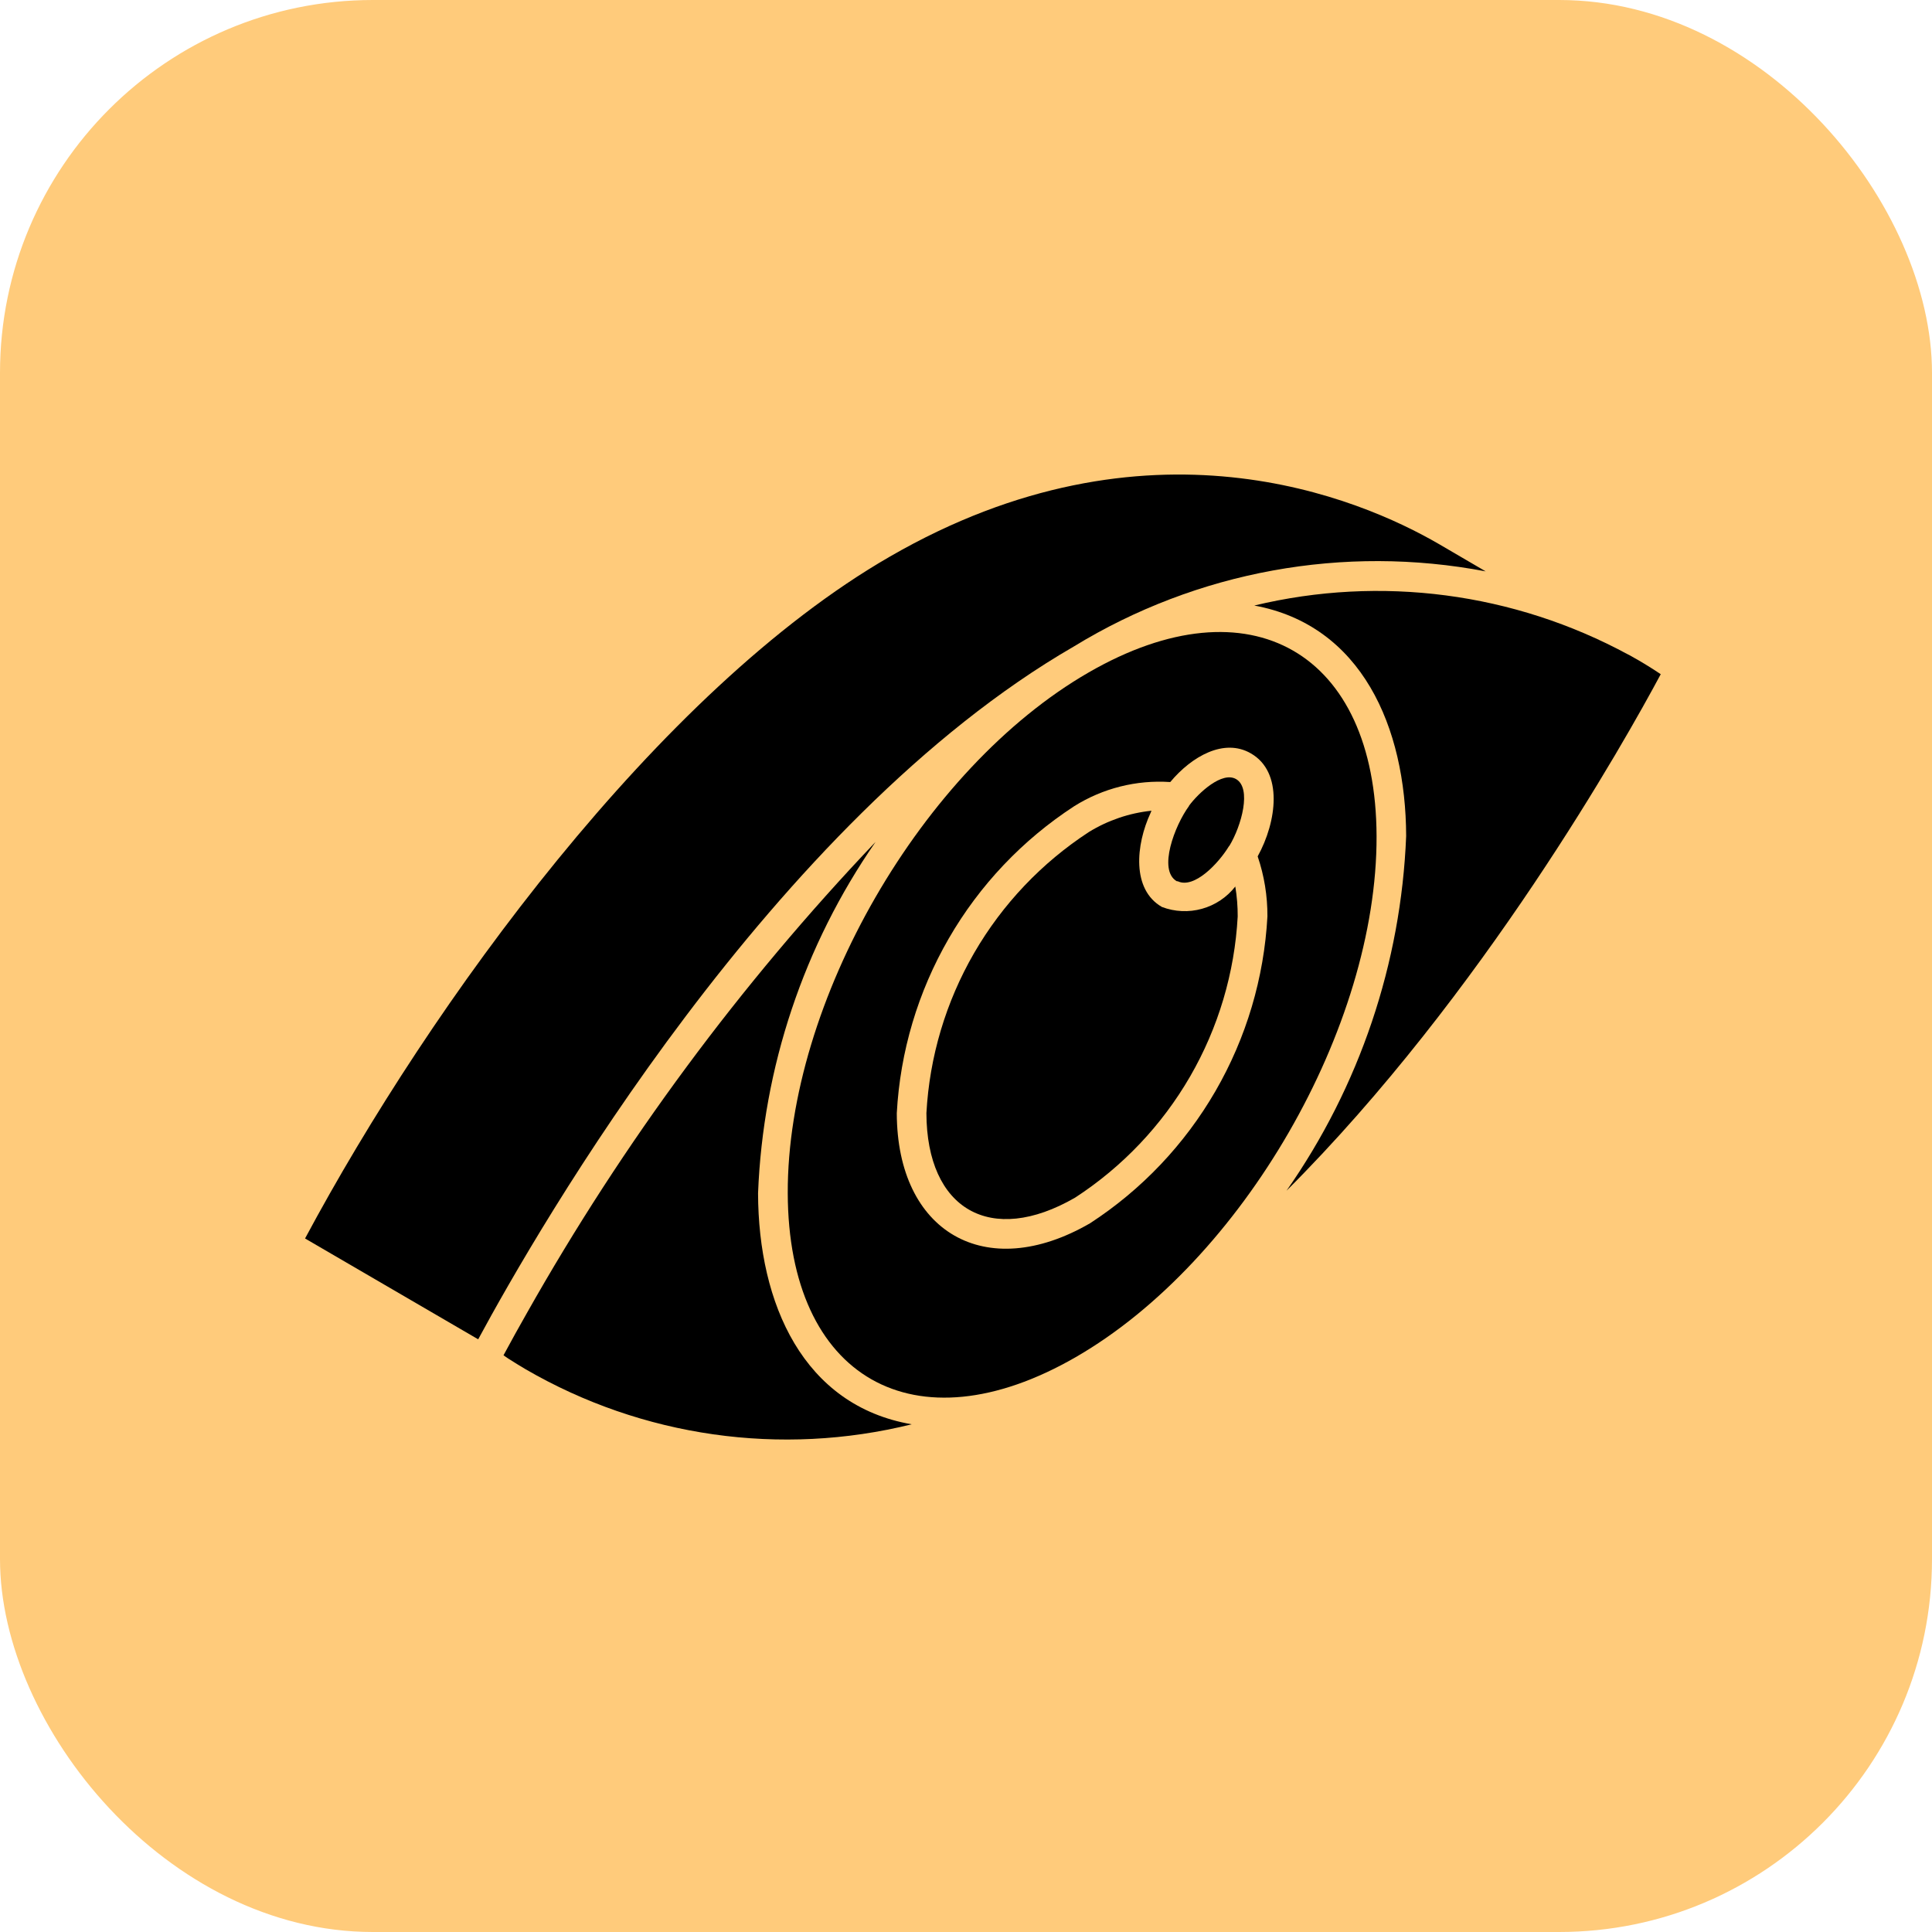
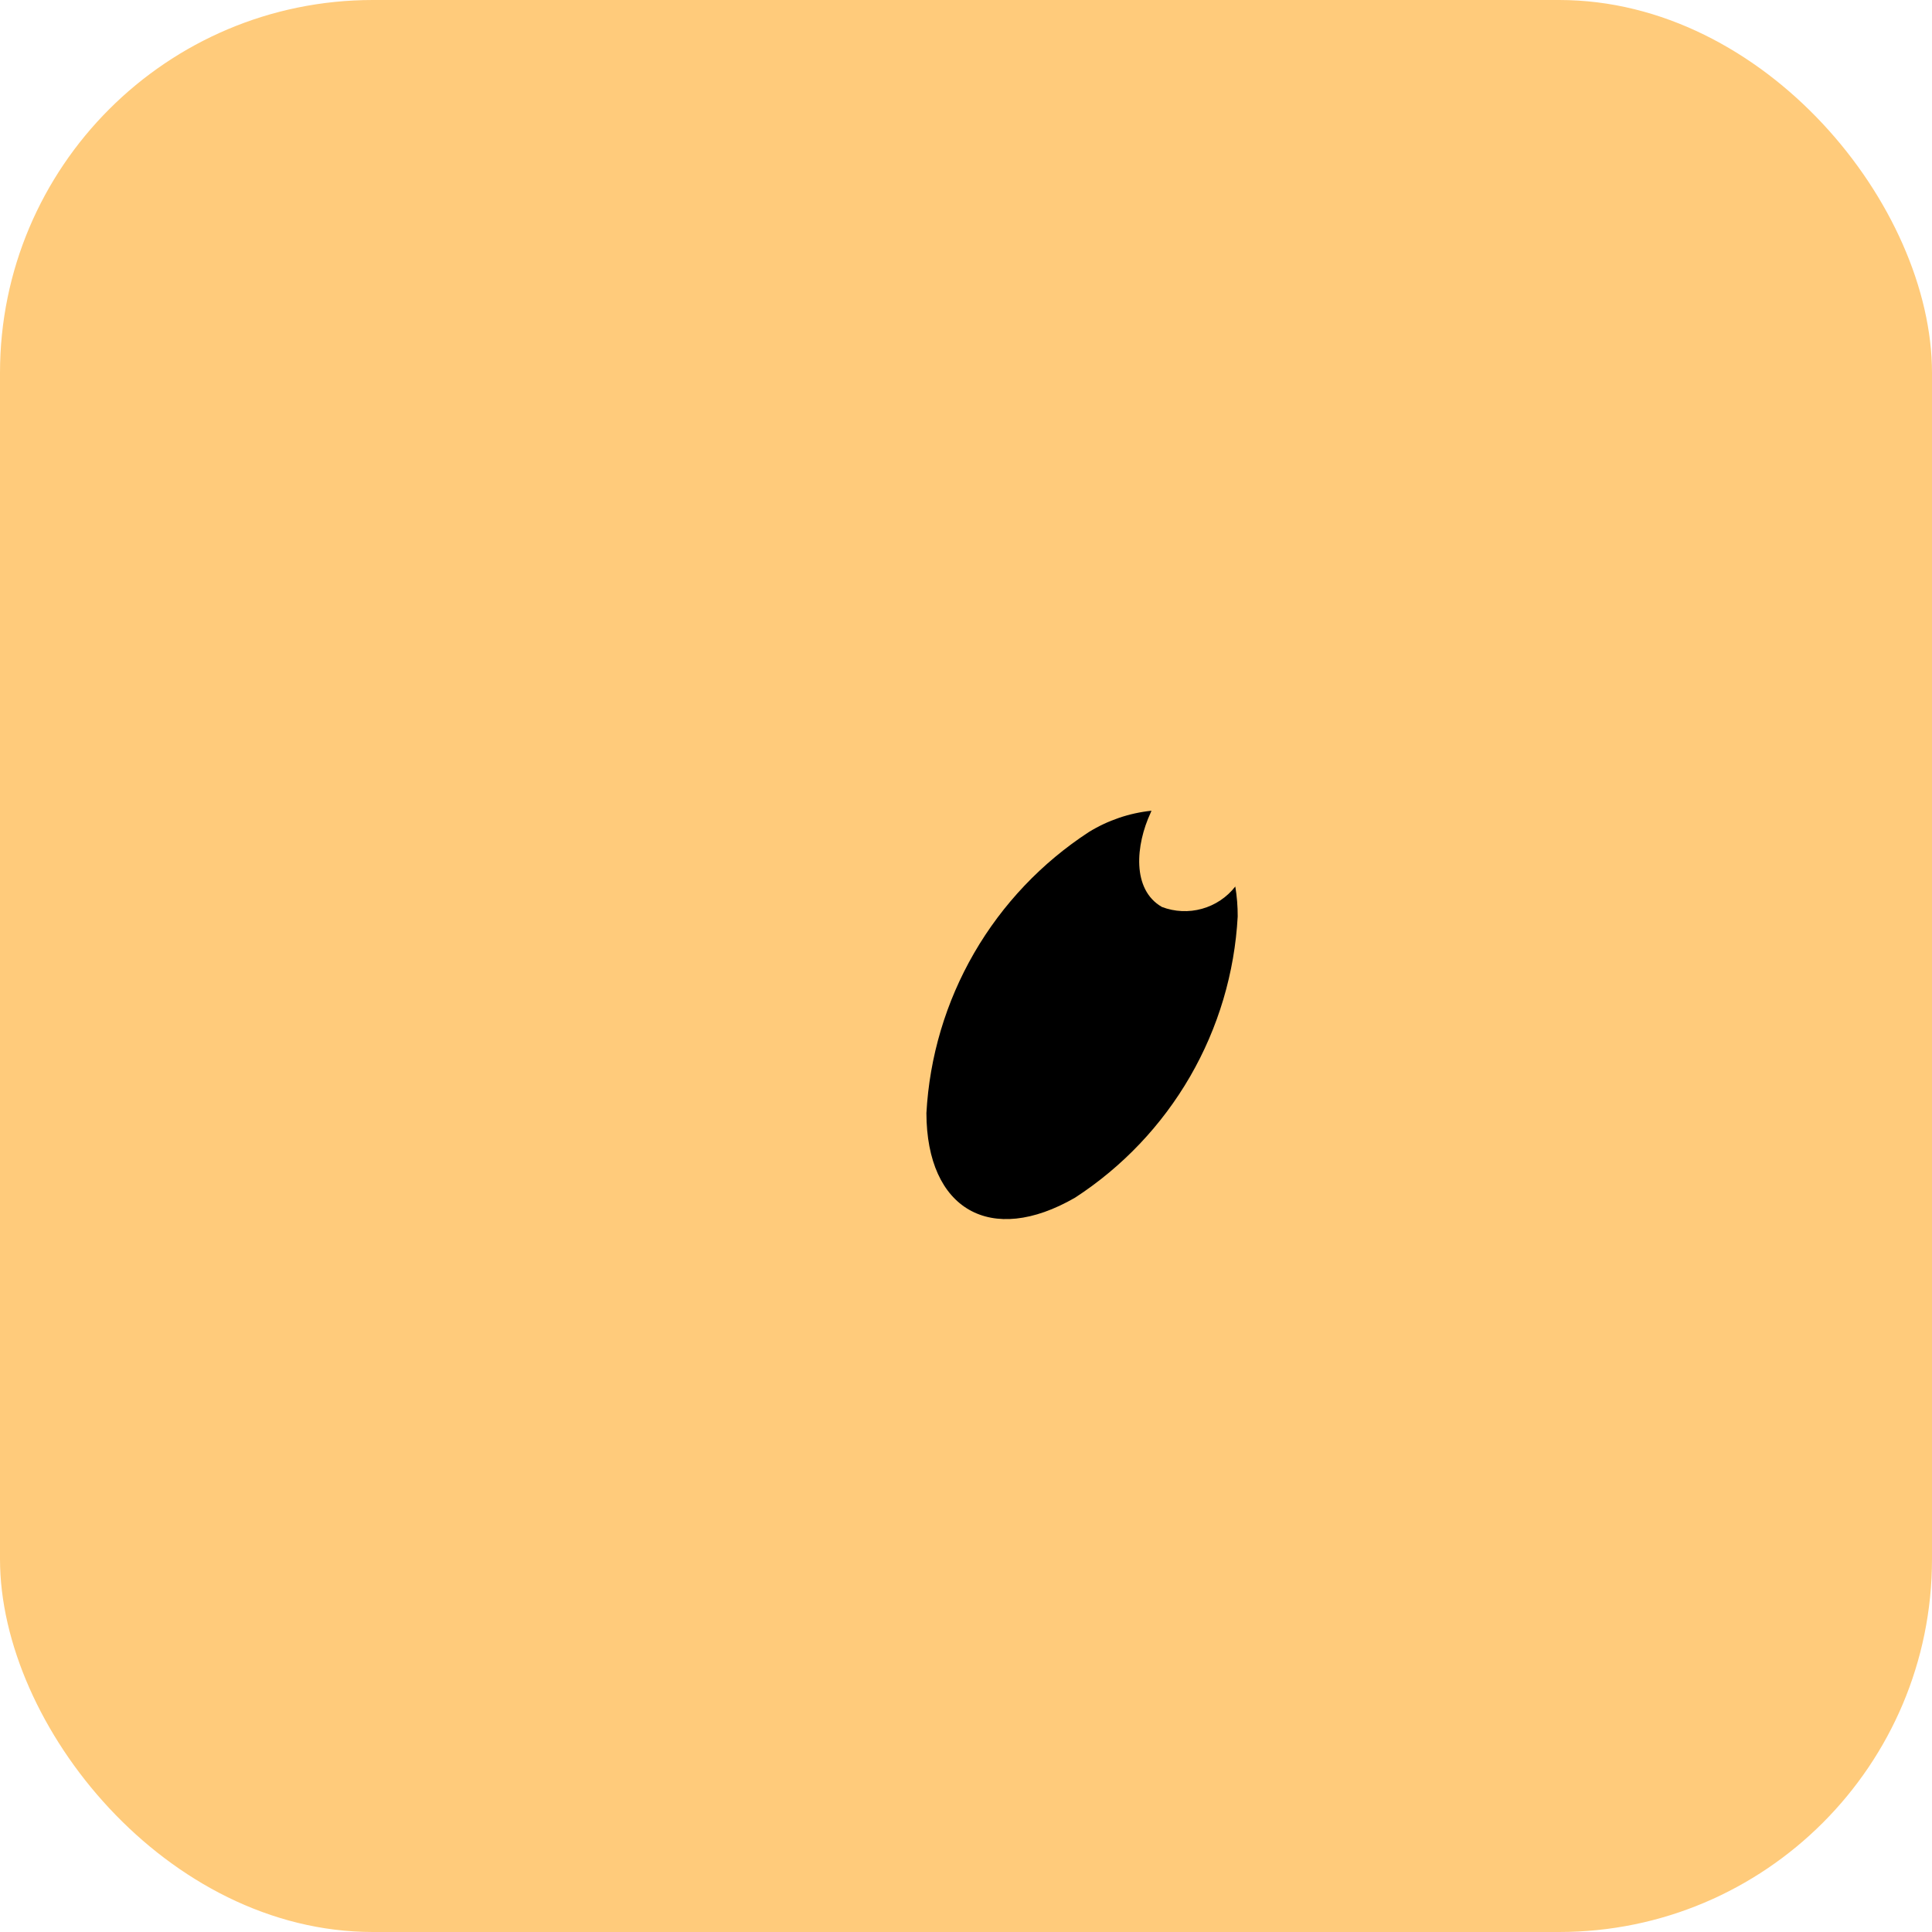
<svg xmlns="http://www.w3.org/2000/svg" width="57" height="57" viewBox="0 0 57 57" fill="none">
  <rect width="57" height="57" rx="11" fill="#FFCB7B" />
  <path d="M34.28 26.758C33.384 26.243 33.508 24.925 33.947 23.98C33.957 23.959 33.963 23.939 33.972 23.919C33.319 23.987 32.69 24.201 32.13 24.544C30.735 25.453 29.573 26.677 28.739 28.118C27.905 29.56 27.423 31.177 27.332 32.84C27.34 35.68 29.226 36.774 31.719 35.334C33.115 34.426 34.277 33.202 35.111 31.761C35.945 30.319 36.426 28.701 36.516 27.038V27.038C36.517 26.742 36.494 26.447 36.445 26.155C36.196 26.474 35.851 26.704 35.462 26.812C35.072 26.921 34.658 26.902 34.28 26.758V26.758Z" fill="black" />
-   <path d="M22.365 35.204C22.511 31.489 23.714 27.894 25.832 24.839C21.84 29.035 18.382 33.709 15.537 38.753C15.316 39.142 15.096 39.536 14.855 39.985C14.92 40.029 14.926 40.037 15 40.085C15.167 40.191 15.333 40.295 15.507 40.397C18.95 42.395 23.035 42.978 26.899 42.021C23.704 41.471 22.374 38.472 22.365 35.204Z" fill="black" />
-   <path d="M36.467 22.985C36.056 22.75 35.368 23.384 35.081 23.77C35.081 23.774 35.081 23.78 35.076 23.785C34.665 24.344 34.152 25.673 34.719 25.999C34.726 25.999 34.737 25.999 34.745 25.999C35.233 26.232 35.949 25.474 36.257 24.968C36.257 24.962 36.268 24.959 36.272 24.953C36.628 24.364 36.935 23.255 36.467 22.985Z" fill="black" />
-   <path d="M32.114 19.842C27.205 22.675 23.224 29.566 23.241 35.201C23.256 40.652 26.978 42.784 31.739 40.039C36.649 37.206 40.63 30.31 40.613 24.669C40.595 19.265 36.891 17.083 32.114 19.842ZM37.393 27.036C37.295 28.851 36.77 30.617 35.86 32.191C34.95 33.765 33.681 35.102 32.157 36.092C29.074 37.875 26.467 36.351 26.458 32.843C26.556 31.028 27.082 29.262 27.992 27.688C28.901 26.114 30.169 24.777 31.693 23.785C32.538 23.255 33.53 23.005 34.526 23.073C35.16 22.313 36.115 21.77 36.904 22.227C37.864 22.777 37.672 24.24 37.105 25.266C37.299 25.836 37.396 26.434 37.393 27.036V27.036Z" fill="black" />
-   <path d="M48.052 19.317L48.04 19.313C44.666 17.483 40.735 16.968 37.005 17.865C40.171 18.448 41.476 21.448 41.486 24.667C41.336 28.421 40.111 32.052 37.956 35.13C43.745 29.345 47.955 21.84 48.997 19.891C48.775 19.742 48.46 19.54 48.052 19.317Z" fill="black" />
-   <path d="M31.684 19.072C35.317 16.849 39.648 16.06 43.832 16.857L42.449 16.049C40.116 14.696 33.861 12.024 26.248 16.425C19.421 20.363 12.715 29.601 9 36.539L14.108 39.514C15.885 36.222 22.797 24.209 31.684 19.072Z" fill="black" />
</svg>